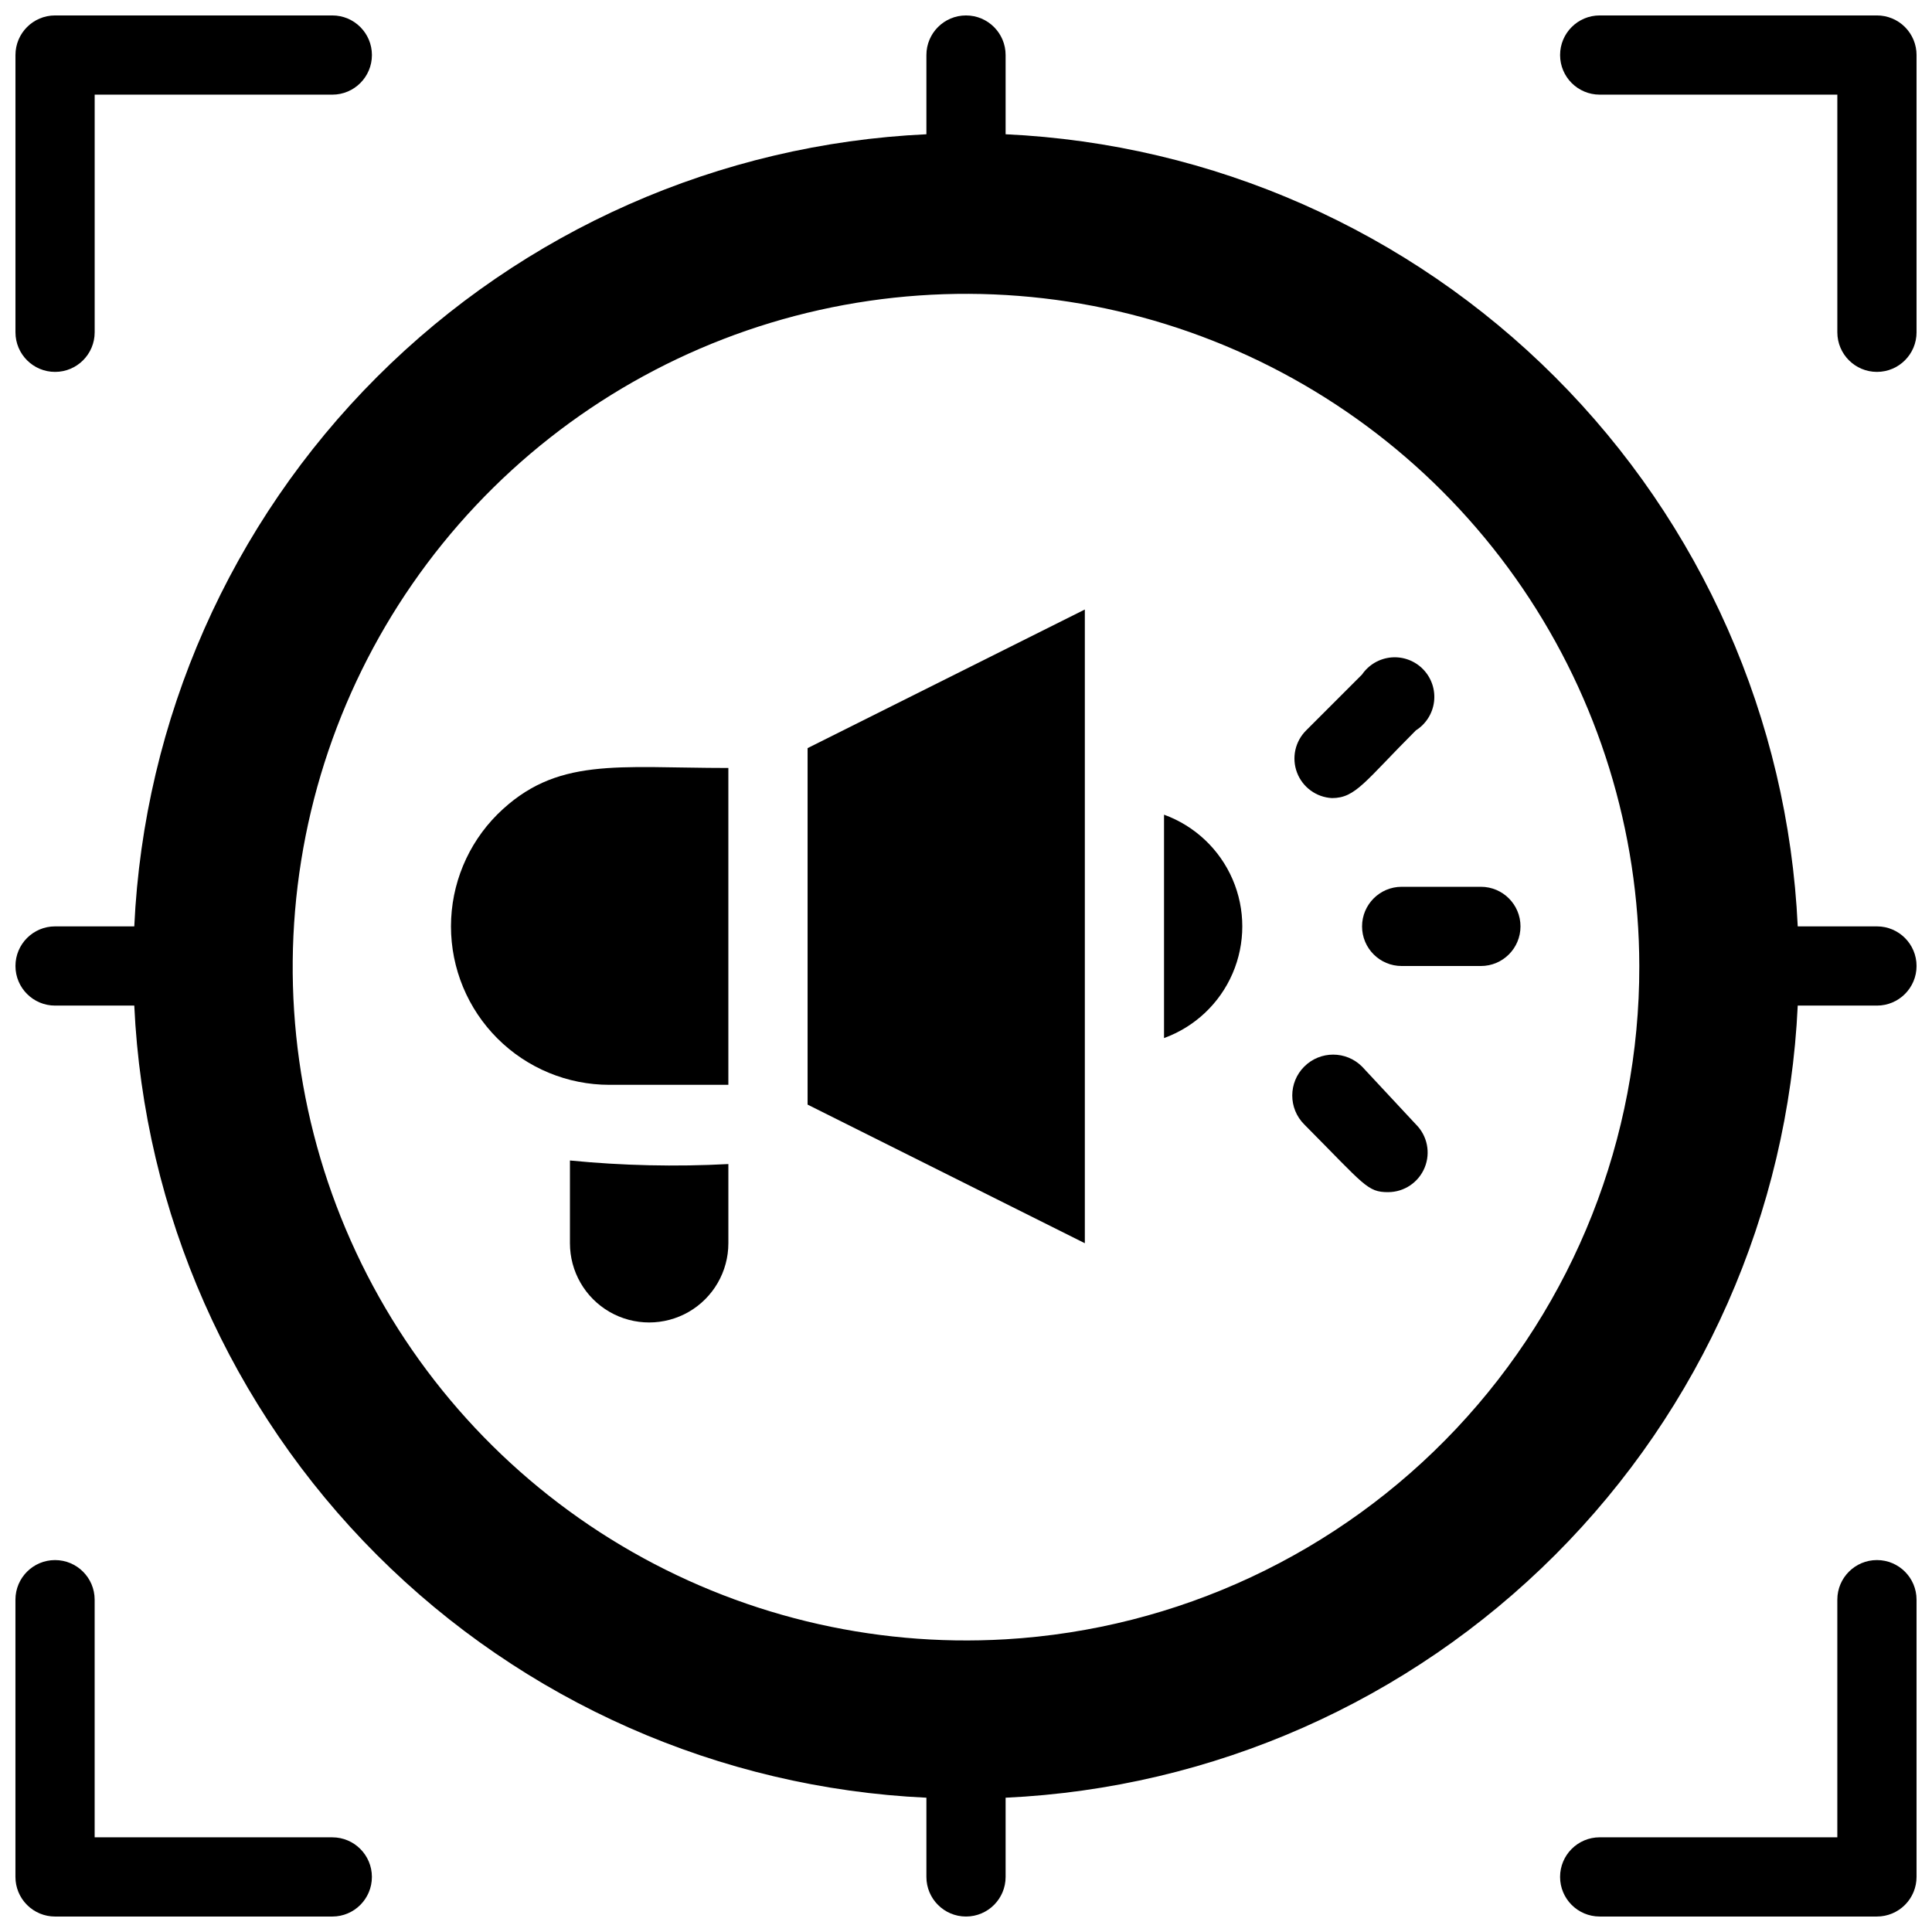
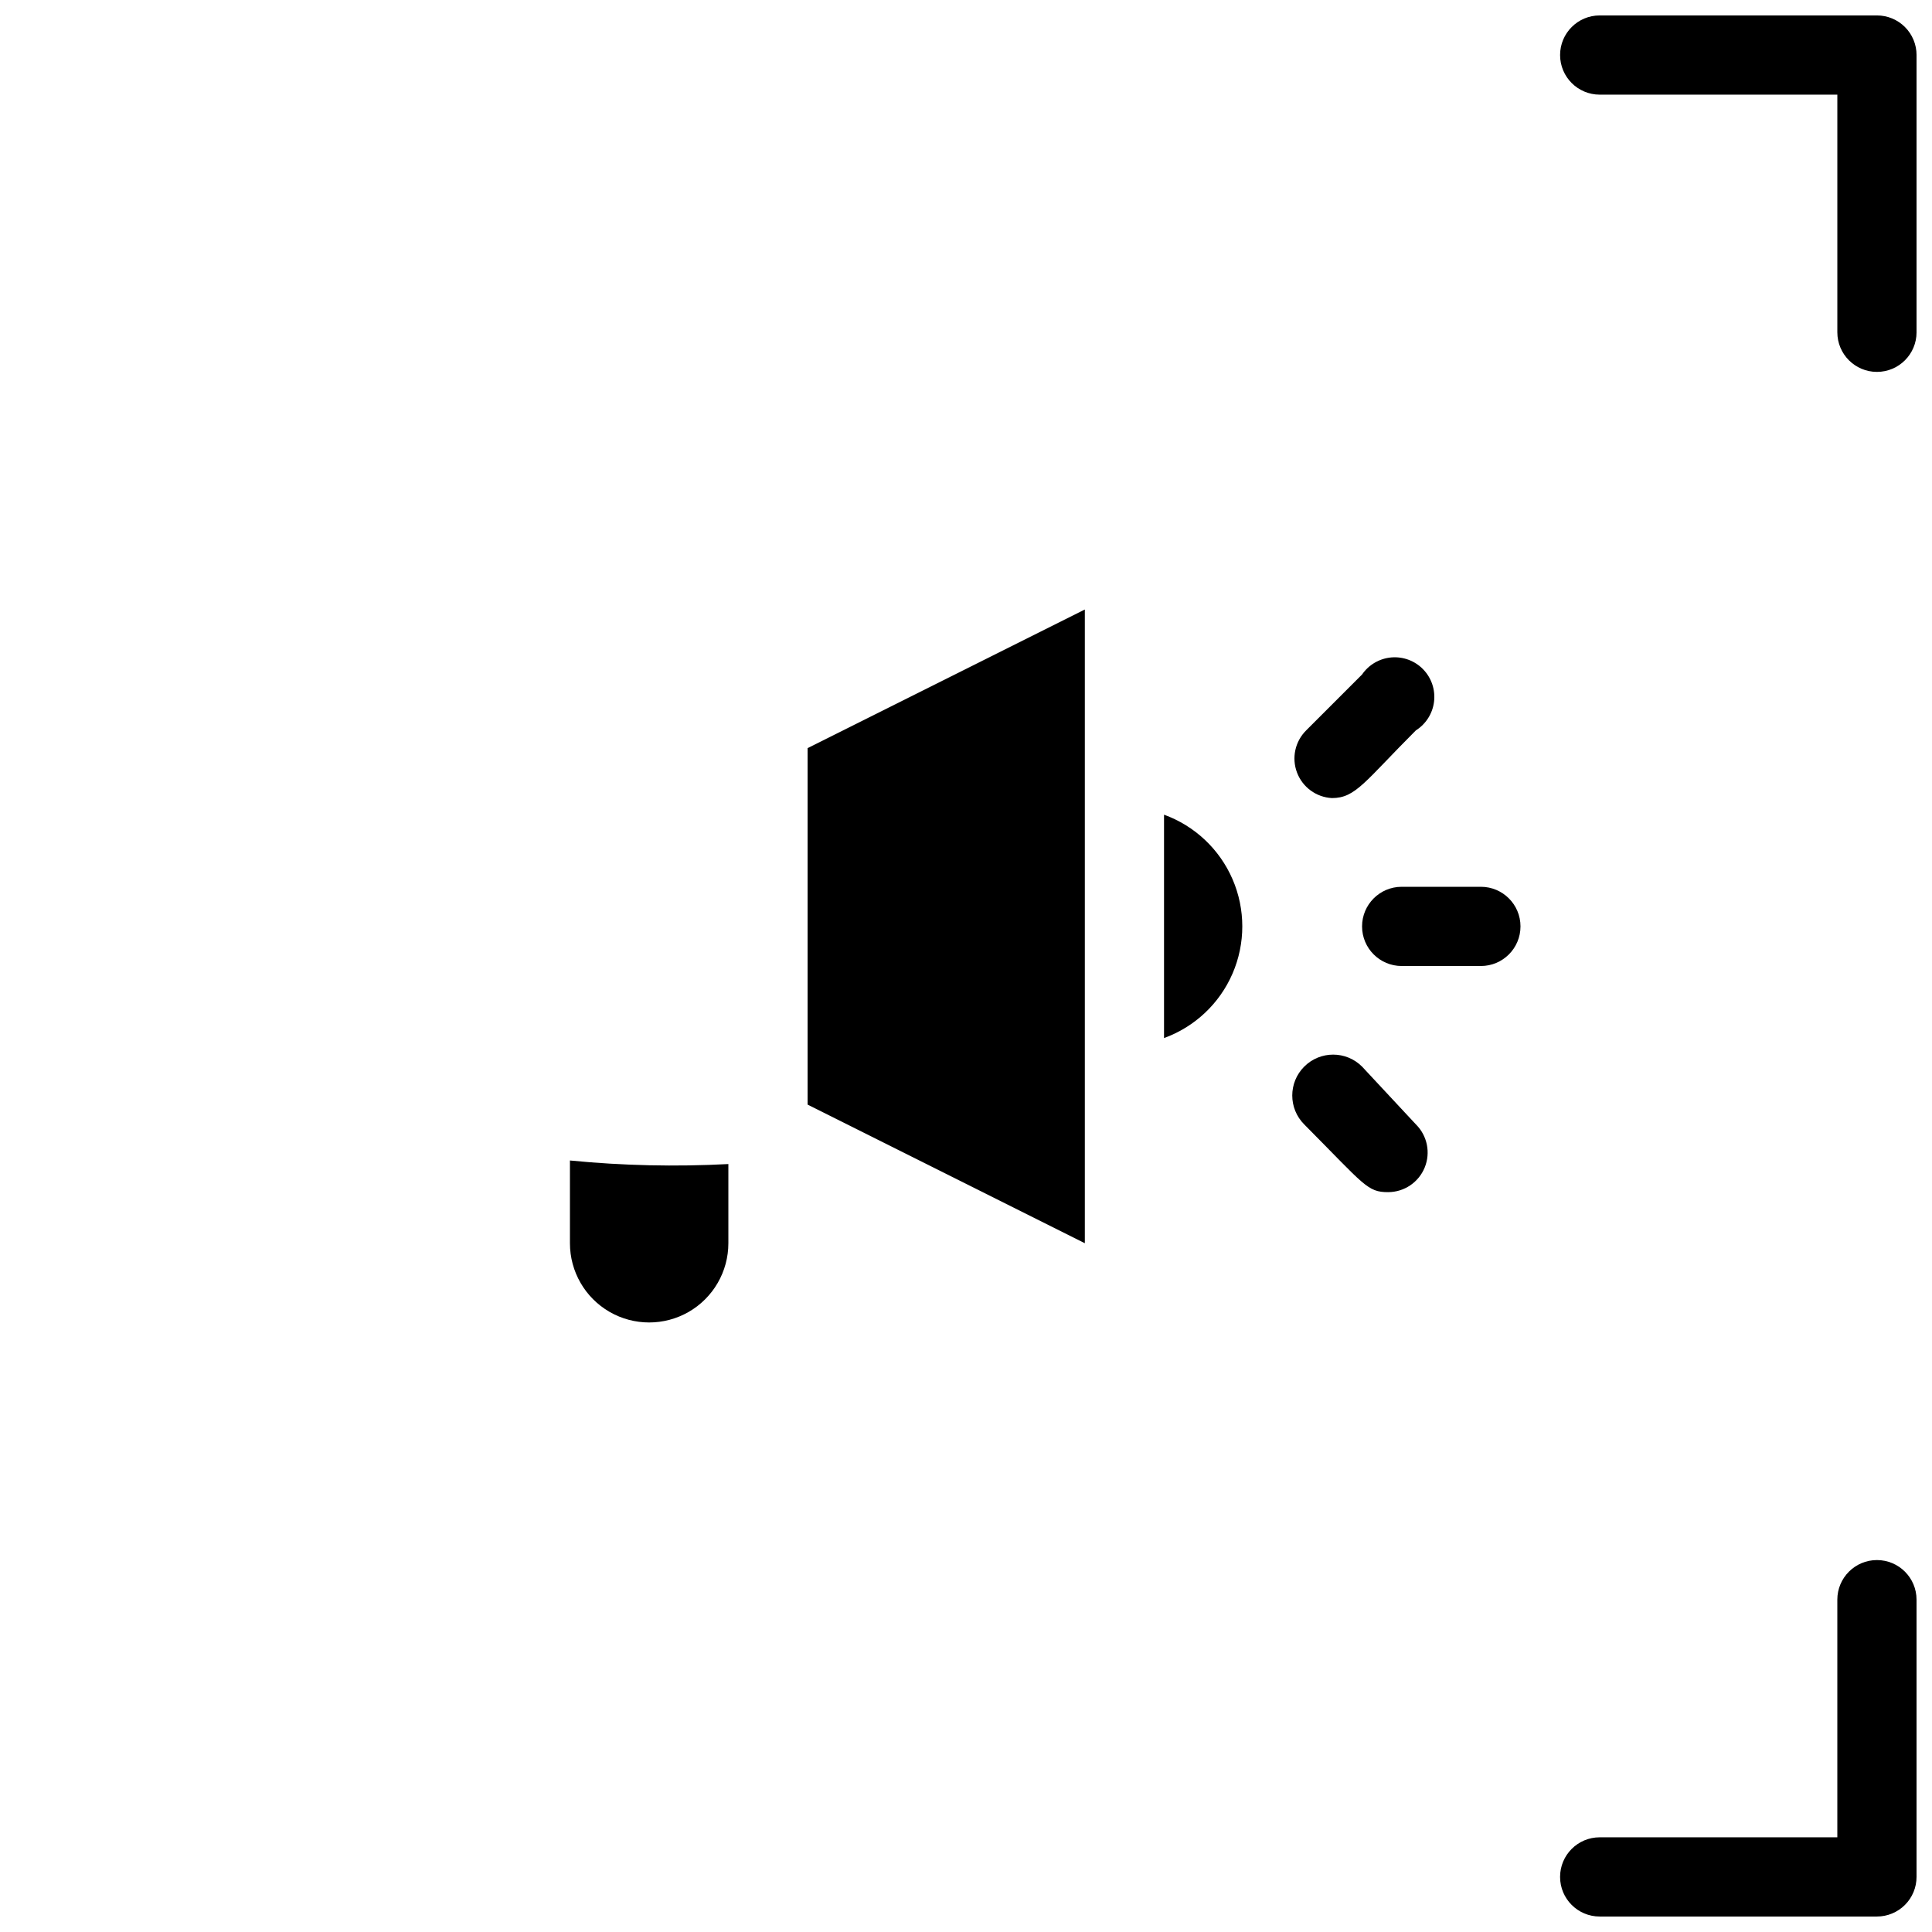
<svg xmlns="http://www.w3.org/2000/svg" width="800px" height="800px" version="1.1" viewBox="144 144 512 512">
  <defs>
    <clipPath id="e">
-       <path d="m148.09 148.09h94.906v94.906h-94.906z" />
+       <path d="m148.09 148.09v94.906h-94.906z" />
    </clipPath>
    <clipPath id="d">
-       <path d="m148.09 557h94.906v94.902h-94.906z" />
-     </clipPath>
+       </clipPath>
    <clipPath id="c">
      <path d="m557 557h94.902v94.902h-94.902z" />
    </clipPath>
    <clipPath id="b">
      <path d="m557 148.09h94.902v94.906h-94.902z" />
    </clipPath>
    <clipPath id="a">
-       <path d="m148.09 148.09h503.81v503.81h-503.81z" />
-     </clipPath>
+       </clipPath>
  </defs>
  <g clip-path="url(#e)">
    <path d="m169.09 232.06v-62.977h62.977c5.797 0 10.496-4.699 10.496-10.496s-4.699-10.496-10.496-10.496h-73.473c-5.797 0-10.496 4.699-10.496 10.496v73.473c0 5.797 4.699 10.496 10.496 10.496s10.496-4.699 10.496-10.496z" />
  </g>
  <g clip-path="url(#d)">
-     <path d="m232.06 630.91h-62.977v-62.977c0-5.797-4.699-10.496-10.496-10.496s-10.496 4.699-10.496 10.496v73.473c0 2.785 1.105 5.453 3.074 7.422s4.637 3.074 7.422 3.074h73.473c5.797 0 10.496-4.699 10.496-10.496s-4.699-10.496-10.496-10.496z" />
-   </g>
+     </g>
  <g clip-path="url(#c)">
    <path d="m630.91 567.93v62.977h-62.977c-5.797 0-10.496 4.699-10.496 10.496s4.699 10.496 10.496 10.496h73.473c2.785 0 5.453-1.105 7.422-3.074s3.074-4.637 3.074-7.422v-73.473c0-5.797-4.699-10.496-10.496-10.496s-10.496 4.699-10.496 10.496z" />
  </g>
  <g clip-path="url(#b)">
    <path d="m641.41 148.09h-73.473c-5.797 0-10.496 4.699-10.496 10.496s4.699 10.496 10.496 10.496h62.977v62.977c0 5.797 4.699 10.496 10.496 10.496s10.496-4.699 10.496-10.496v-73.473c0-2.785-1.105-5.453-3.074-7.422s-4.637-3.074-7.422-3.074z" />
  </g>
  <g clip-path="url(#a)">
-     <path d="m641.41 389.5h-20.992c-2.555-54.852-25.492-106.77-64.32-145.6-38.824-38.828-90.75-61.766-145.6-64.32v-20.992c0-5.797-4.699-10.496-10.496-10.496s-10.496 4.699-10.496 10.496v20.992c-54.852 2.555-106.77 25.492-145.6 64.32s-61.766 90.75-64.32 145.6h-20.992c-5.797 0-10.496 4.699-10.496 10.496s4.699 10.496 10.496 10.496h20.992c2.555 54.848 25.492 106.77 64.32 145.6 38.828 38.828 90.75 61.766 145.6 64.32v20.992c0 5.797 4.699 10.496 10.496 10.496s10.496-4.699 10.496-10.496v-20.992c54.848-2.555 106.77-25.492 145.6-64.32 38.828-38.824 61.766-90.75 64.32-145.6h20.992c5.797 0 10.496-4.699 10.496-10.496s-4.699-10.496-10.496-10.496zm-230.91 188.93c-35.664 2.102-71.137-6.551-101.83-24.836-30.691-18.285-55.184-45.363-70.312-77.727-15.129-32.363-20.195-68.523-14.539-103.8 5.652-35.273 21.762-68.039 46.246-94.055s56.215-44.082 91.082-51.859c34.871-7.777 71.27-4.914 104.49 8.23 33.223 13.141 61.73 35.949 81.844 65.477 20.109 29.527 30.895 64.41 30.953 100.14 0.082 45.559-17.27 89.422-48.496 122.6-31.227 33.18-73.957 53.152-119.44 55.832z" />
-   </g>
-   <path d="m275.83 359.8c-7.883 7.875-12.312 18.559-12.316 29.699 0 11.145 4.426 21.828 12.309 29.703 7.879 7.875 18.57 12.297 29.711 12.289h31.488v-83.969c-29.602 0-45.66-3.047-61.191 12.277z" />
+     </g>
  <path d="m295.04 451.54v21.938c0 7.496 4 14.43 10.496 18.18 6.492 3.746 14.496 3.746 20.992 0 6.492-3.75 10.496-10.684 10.496-18.18v-20.992c-14 0.742-28.035 0.426-41.984-0.945z" />
  <path d="m358.02 436.73 73.473 36.738v-167.94l-73.473 36.734z" />
  <path d="m452.48 359.9v59.199c8.152-2.961 14.727-9.152 18.164-17.117s3.438-16.996 0-24.961c-3.438-7.965-10.012-14.16-18.164-17.121z" />
  <path d="m536.45 379.01h-20.992c-5.797 0-10.496 4.699-10.496 10.496s4.699 10.496 10.496 10.496h20.992c5.797 0 10.496-4.699 10.496-10.496s-4.699-10.496-10.496-10.496z" />
  <path d="m496.98 355.5c6.297 0 8.711-4.41 22.25-17.949h0.004c2.664-1.688 4.43-4.484 4.805-7.617 0.375-3.133-0.676-6.266-2.867-8.535-2.188-2.273-5.285-3.438-8.43-3.176-3.141 0.266-6 1.926-7.785 4.527l-14.801 14.801h0.004c-2.957 2.922-3.91 7.312-2.434 11.195 1.477 3.887 5.106 6.535 9.254 6.754z" />
  <path d="m504.96 426.66c-4.231-4.234-11.09-4.234-15.324 0-4.231 4.231-4.231 11.09 0 15.324 16.059 16.164 16.688 17.949 22.25 17.949l0.004-0.004c4.246-0.016 8.062-2.59 9.668-6.519 1.609-3.926 0.691-8.438-2.32-11.426z" />
</svg>